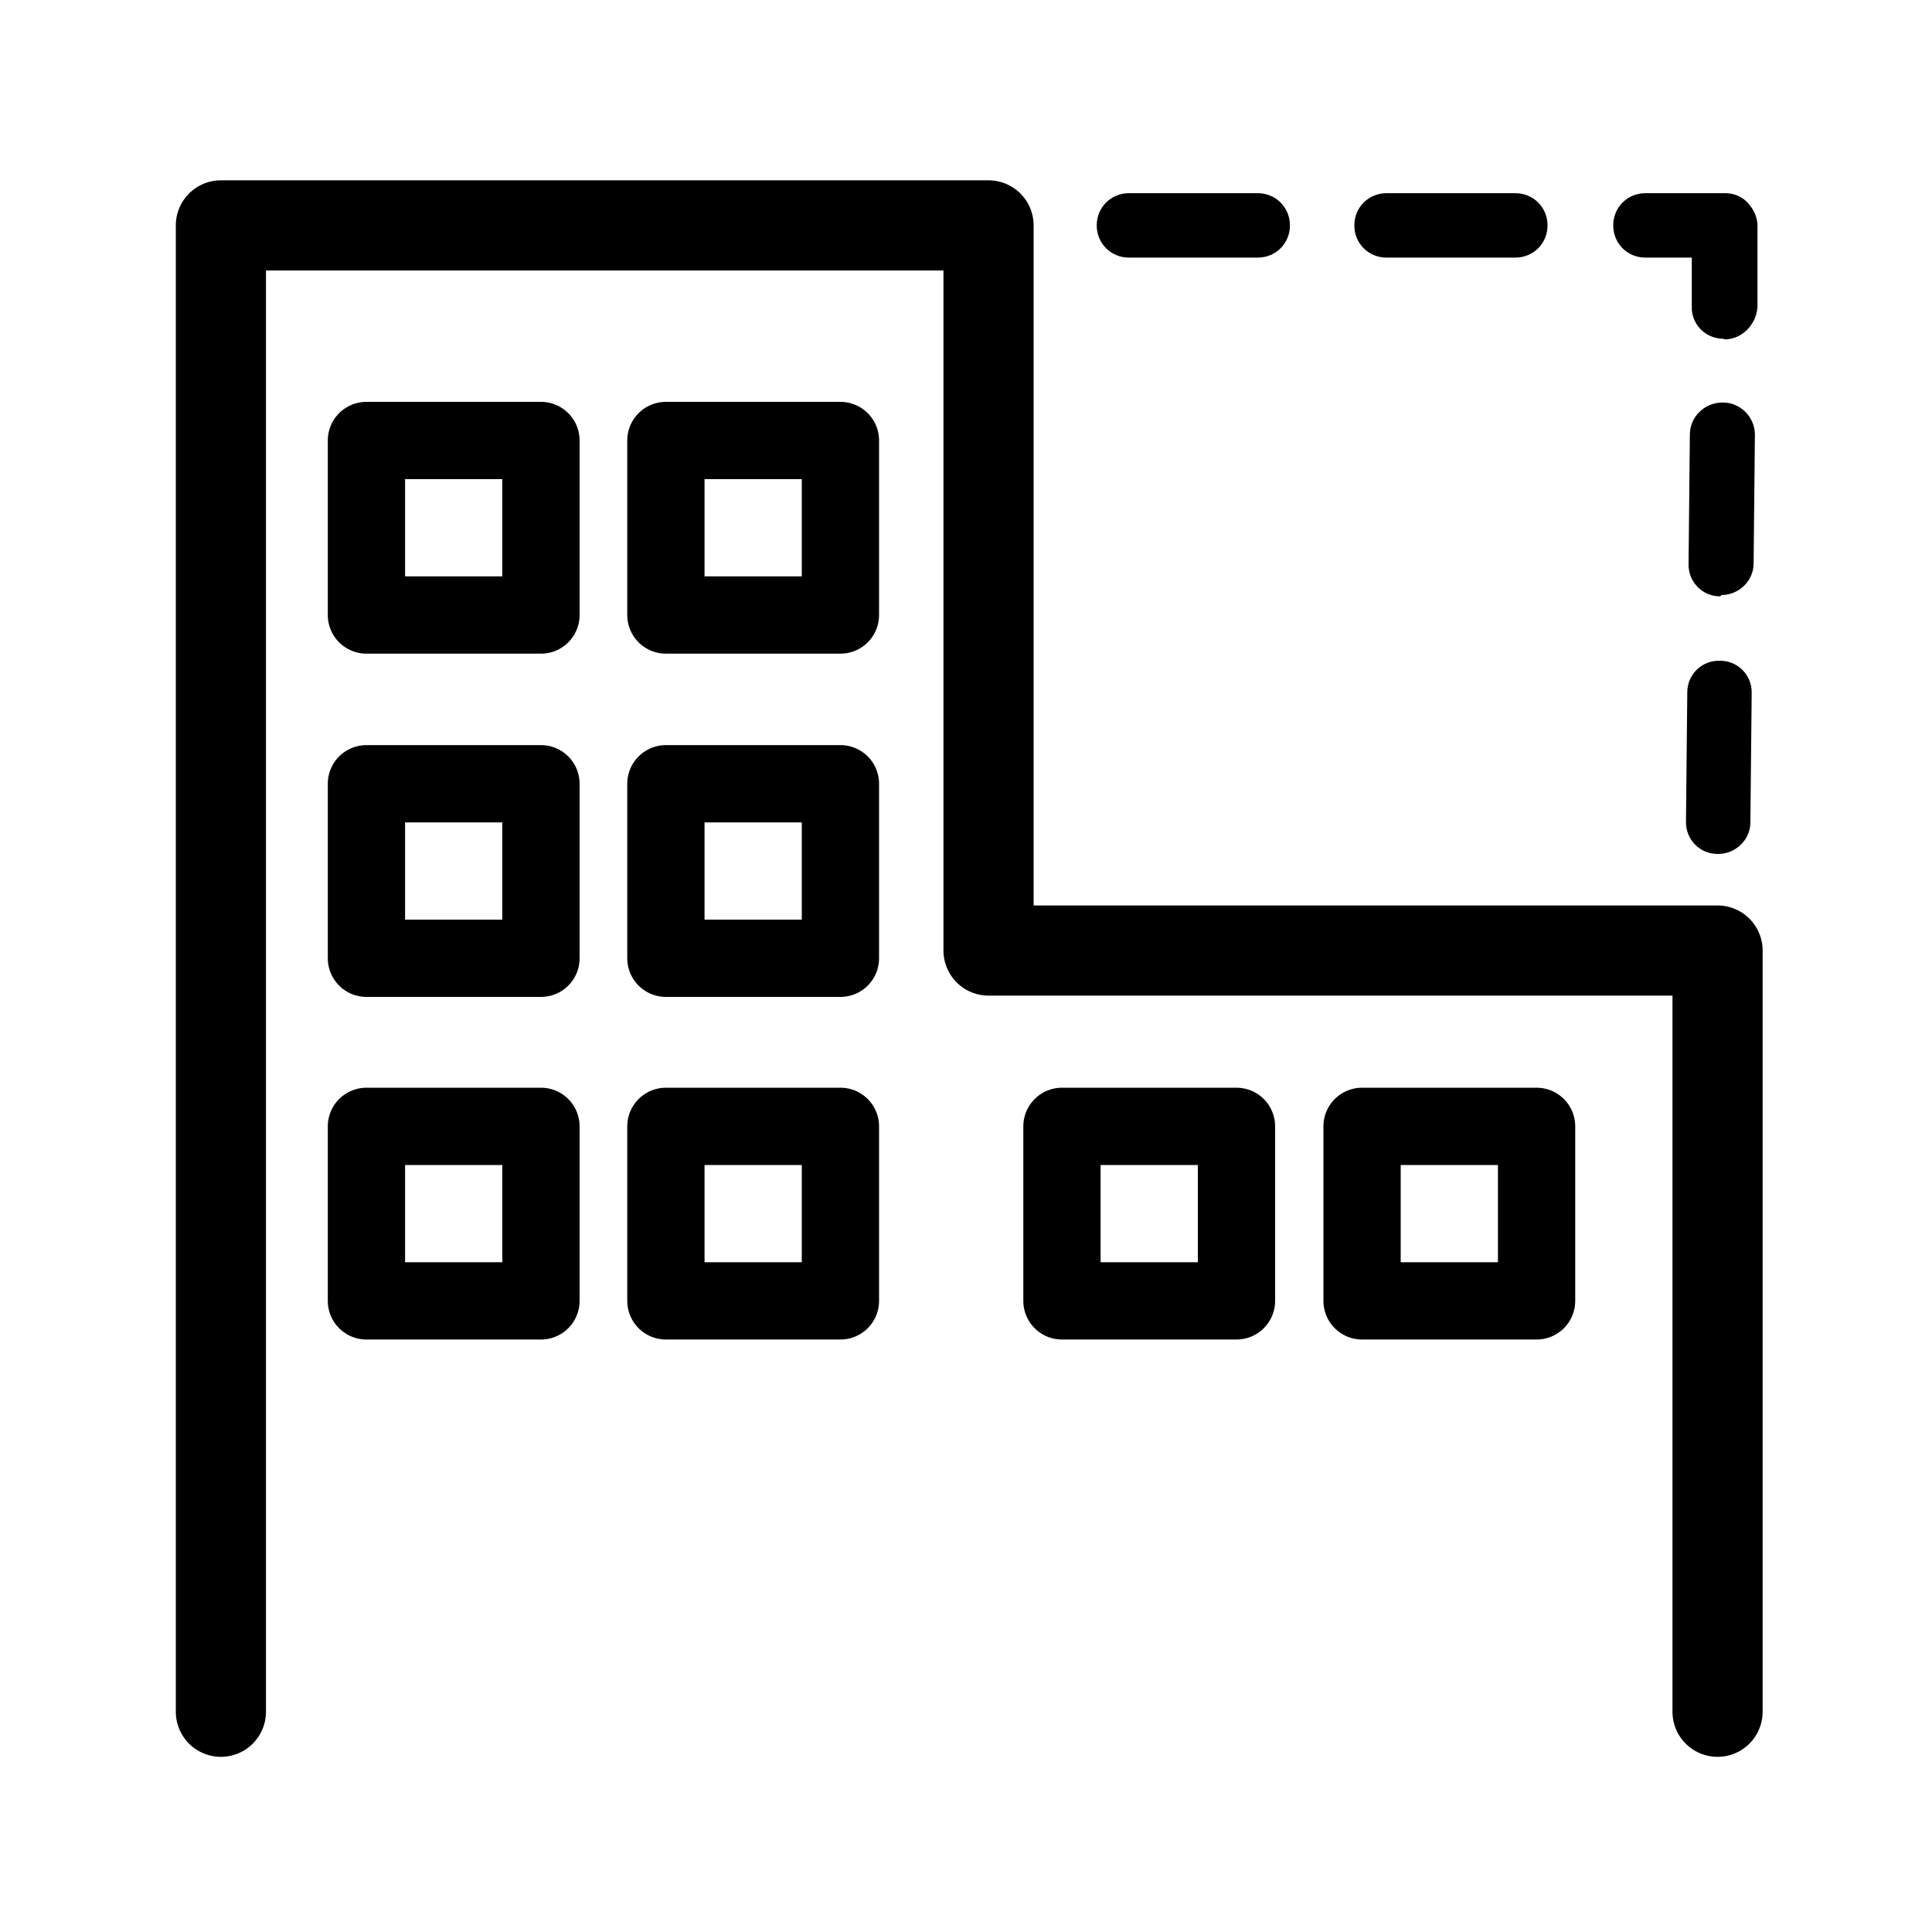
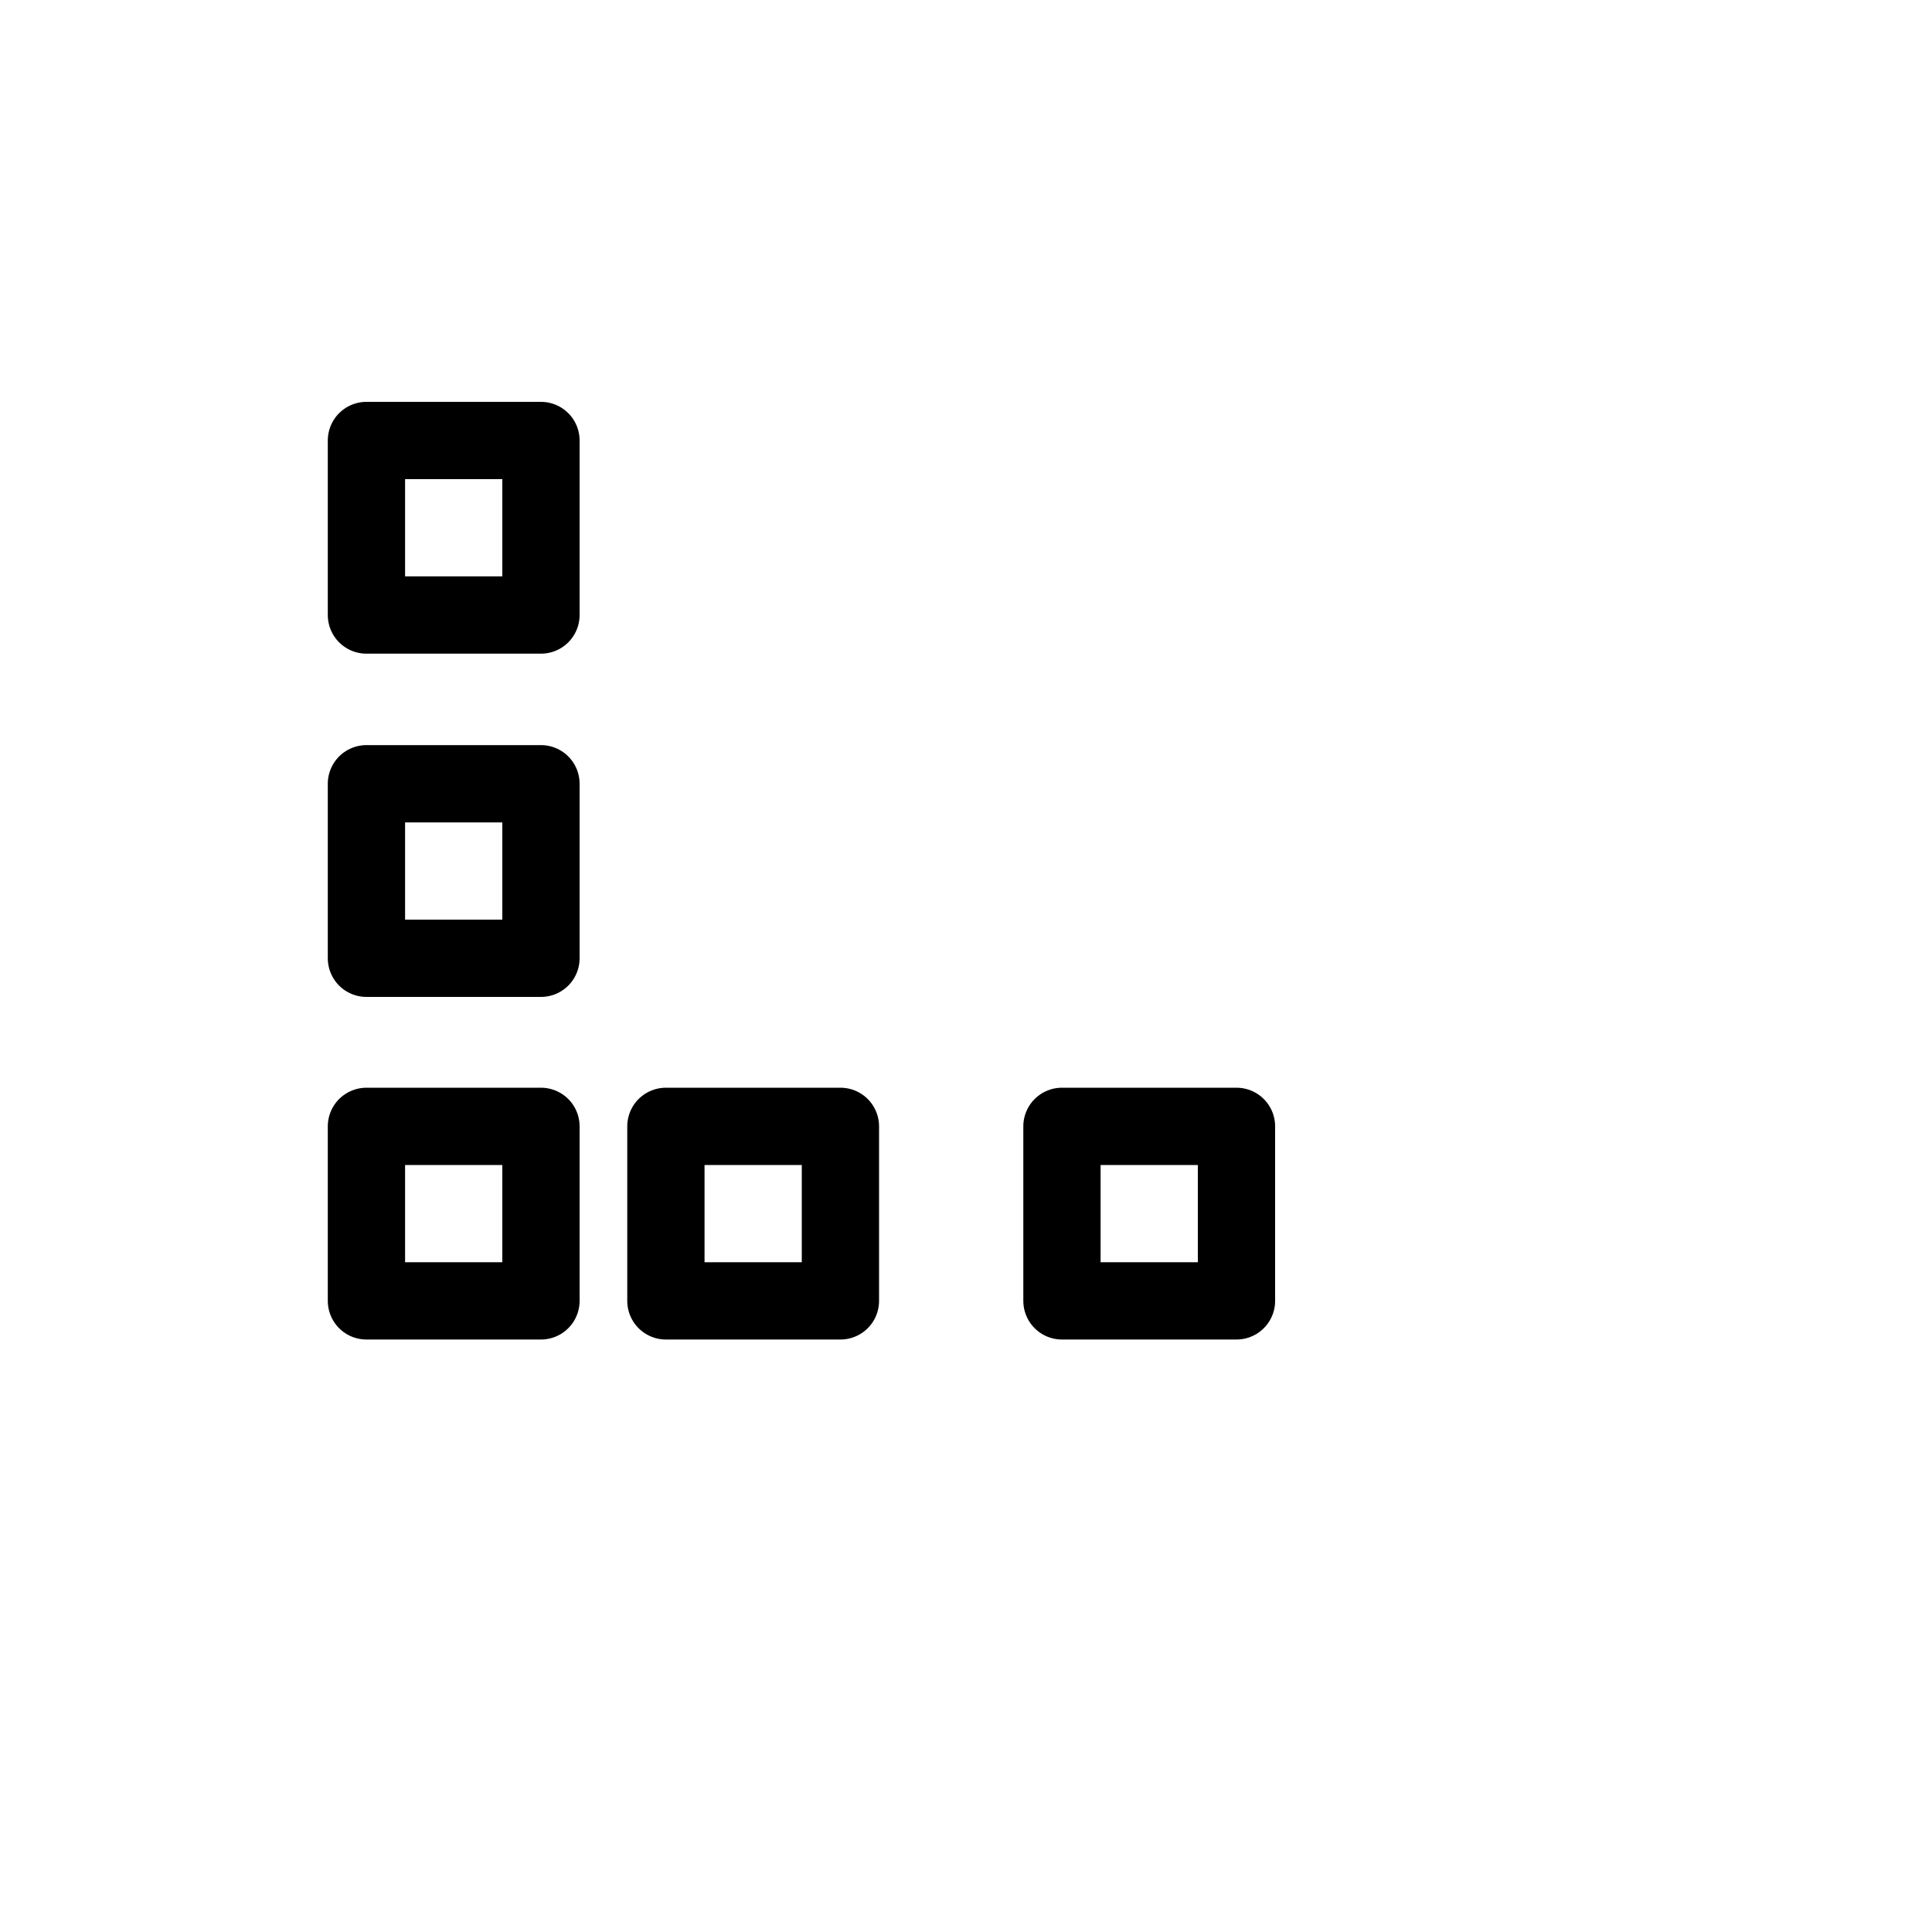
<svg xmlns="http://www.w3.org/2000/svg" id="Layer_1" version="1.1" viewBox="0 0 300 300">
  <defs>
    <style>
      .st0 {
        stroke-width: 12px;
      }

      .st0, .st1 {
        fill: none;
        stroke: #000;
        stroke-linecap: round;
        stroke-linejoin: round;
      }

      .st1 {
        stroke-width: 14px;
      }
    </style>
  </defs>
  <g>
    <rect class="st0" x="56.9" y="68.4" width="27.1" height="27.1" />
-     <rect class="st0" x="103.4" y="68.4" width="27.1" height="27.1" />
    <g>
-       <polyline class="st1" points="266.7 265.8 266.7 147.6 153.5 147.6 153.5 35 34.3 35 34.3 265.8" />
      <rect class="st0" x="56.9" y="121.7" width="27.1" height="27.1" />
-       <rect class="st0" x="103.4" y="121.7" width="27.1" height="27.1" />
      <rect class="st0" x="56.9" y="174.9" width="27.1" height="27.1" />
      <rect class="st0" x="103.4" y="174.9" width="27.1" height="27.1" />
      <rect class="st0" x="164.9" y="174.9" width="27.1" height="27.1" />
-       <rect class="st0" x="211.5" y="174.9" width="27.1" height="27.1" />
    </g>
  </g>
-   <path d="M266.7,132.6h0c-2.8,0-5-2.3-4.9-5.1l.2-20c0-2.8,2.3-5,5.1-4.9,2.8,0,5,2.3,4.9,5.1l-.2,20c0,2.7-2.3,4.9-5,4.9ZM267.1,92.6h0c-2.8,0-5-2.3-4.9-5.1l.2-20c0-2.8,2.3-5,5.1-5,2.8,0,5,2.3,5,5l-.2,20c0,2.7-2.3,4.9-5,4.9h0ZM267.6,52.6h0c-2.8,0-5-2.3-4.9-5v-7.6c0,0-7.2,0-7.2,0-2.8,0-5-2.2-5-5s2.2-5,5-5h12.4c1.3,0,2.6.5,3.5,1.5.9,1,1.5,2.2,1.5,3.6v12.6c-.2,2.7-2.4,5-5.1,5h0ZM235.3,40h-20c-2.8,0-5-2.2-5-5s2.2-5,5-5h20c2.8,0,5,2.2,5,5s-2.2,5-5,5ZM195.3,40h-20c-2.8,0-5-2.2-5-5s2.2-5,5-5h20c2.8,0,5,2.2,5,5s-2.2,5-5,5Z" />
</svg>